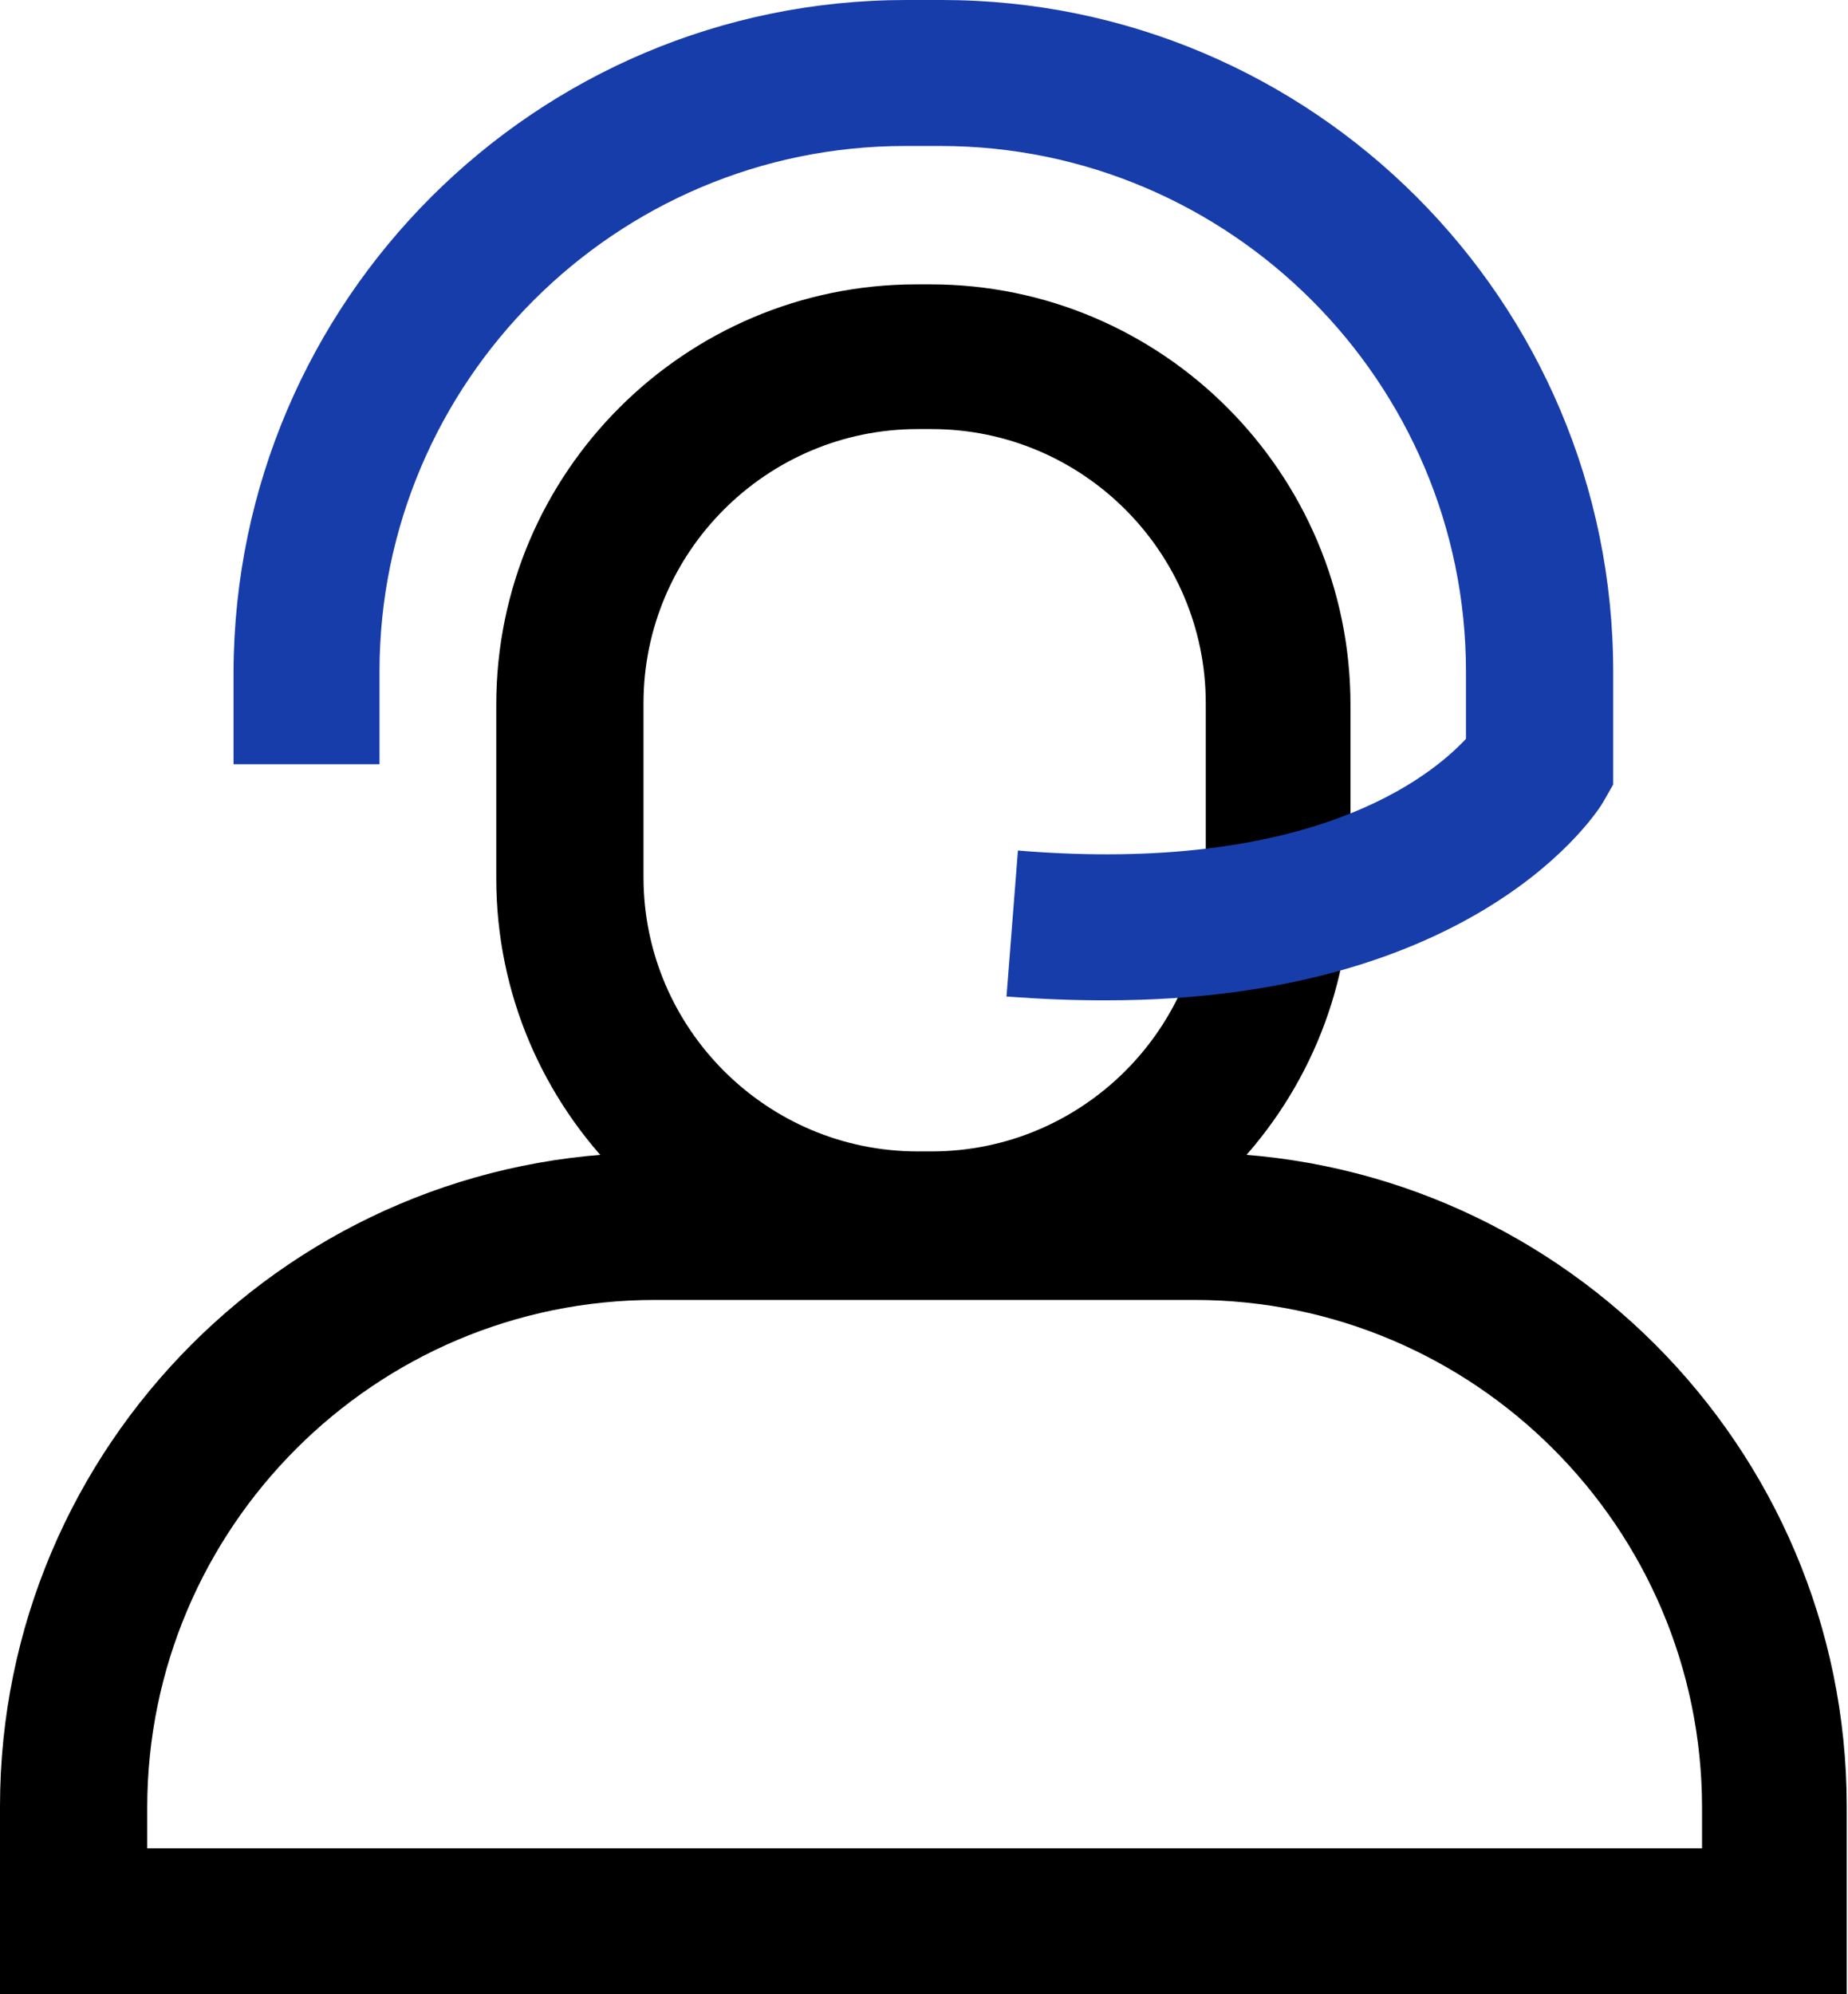
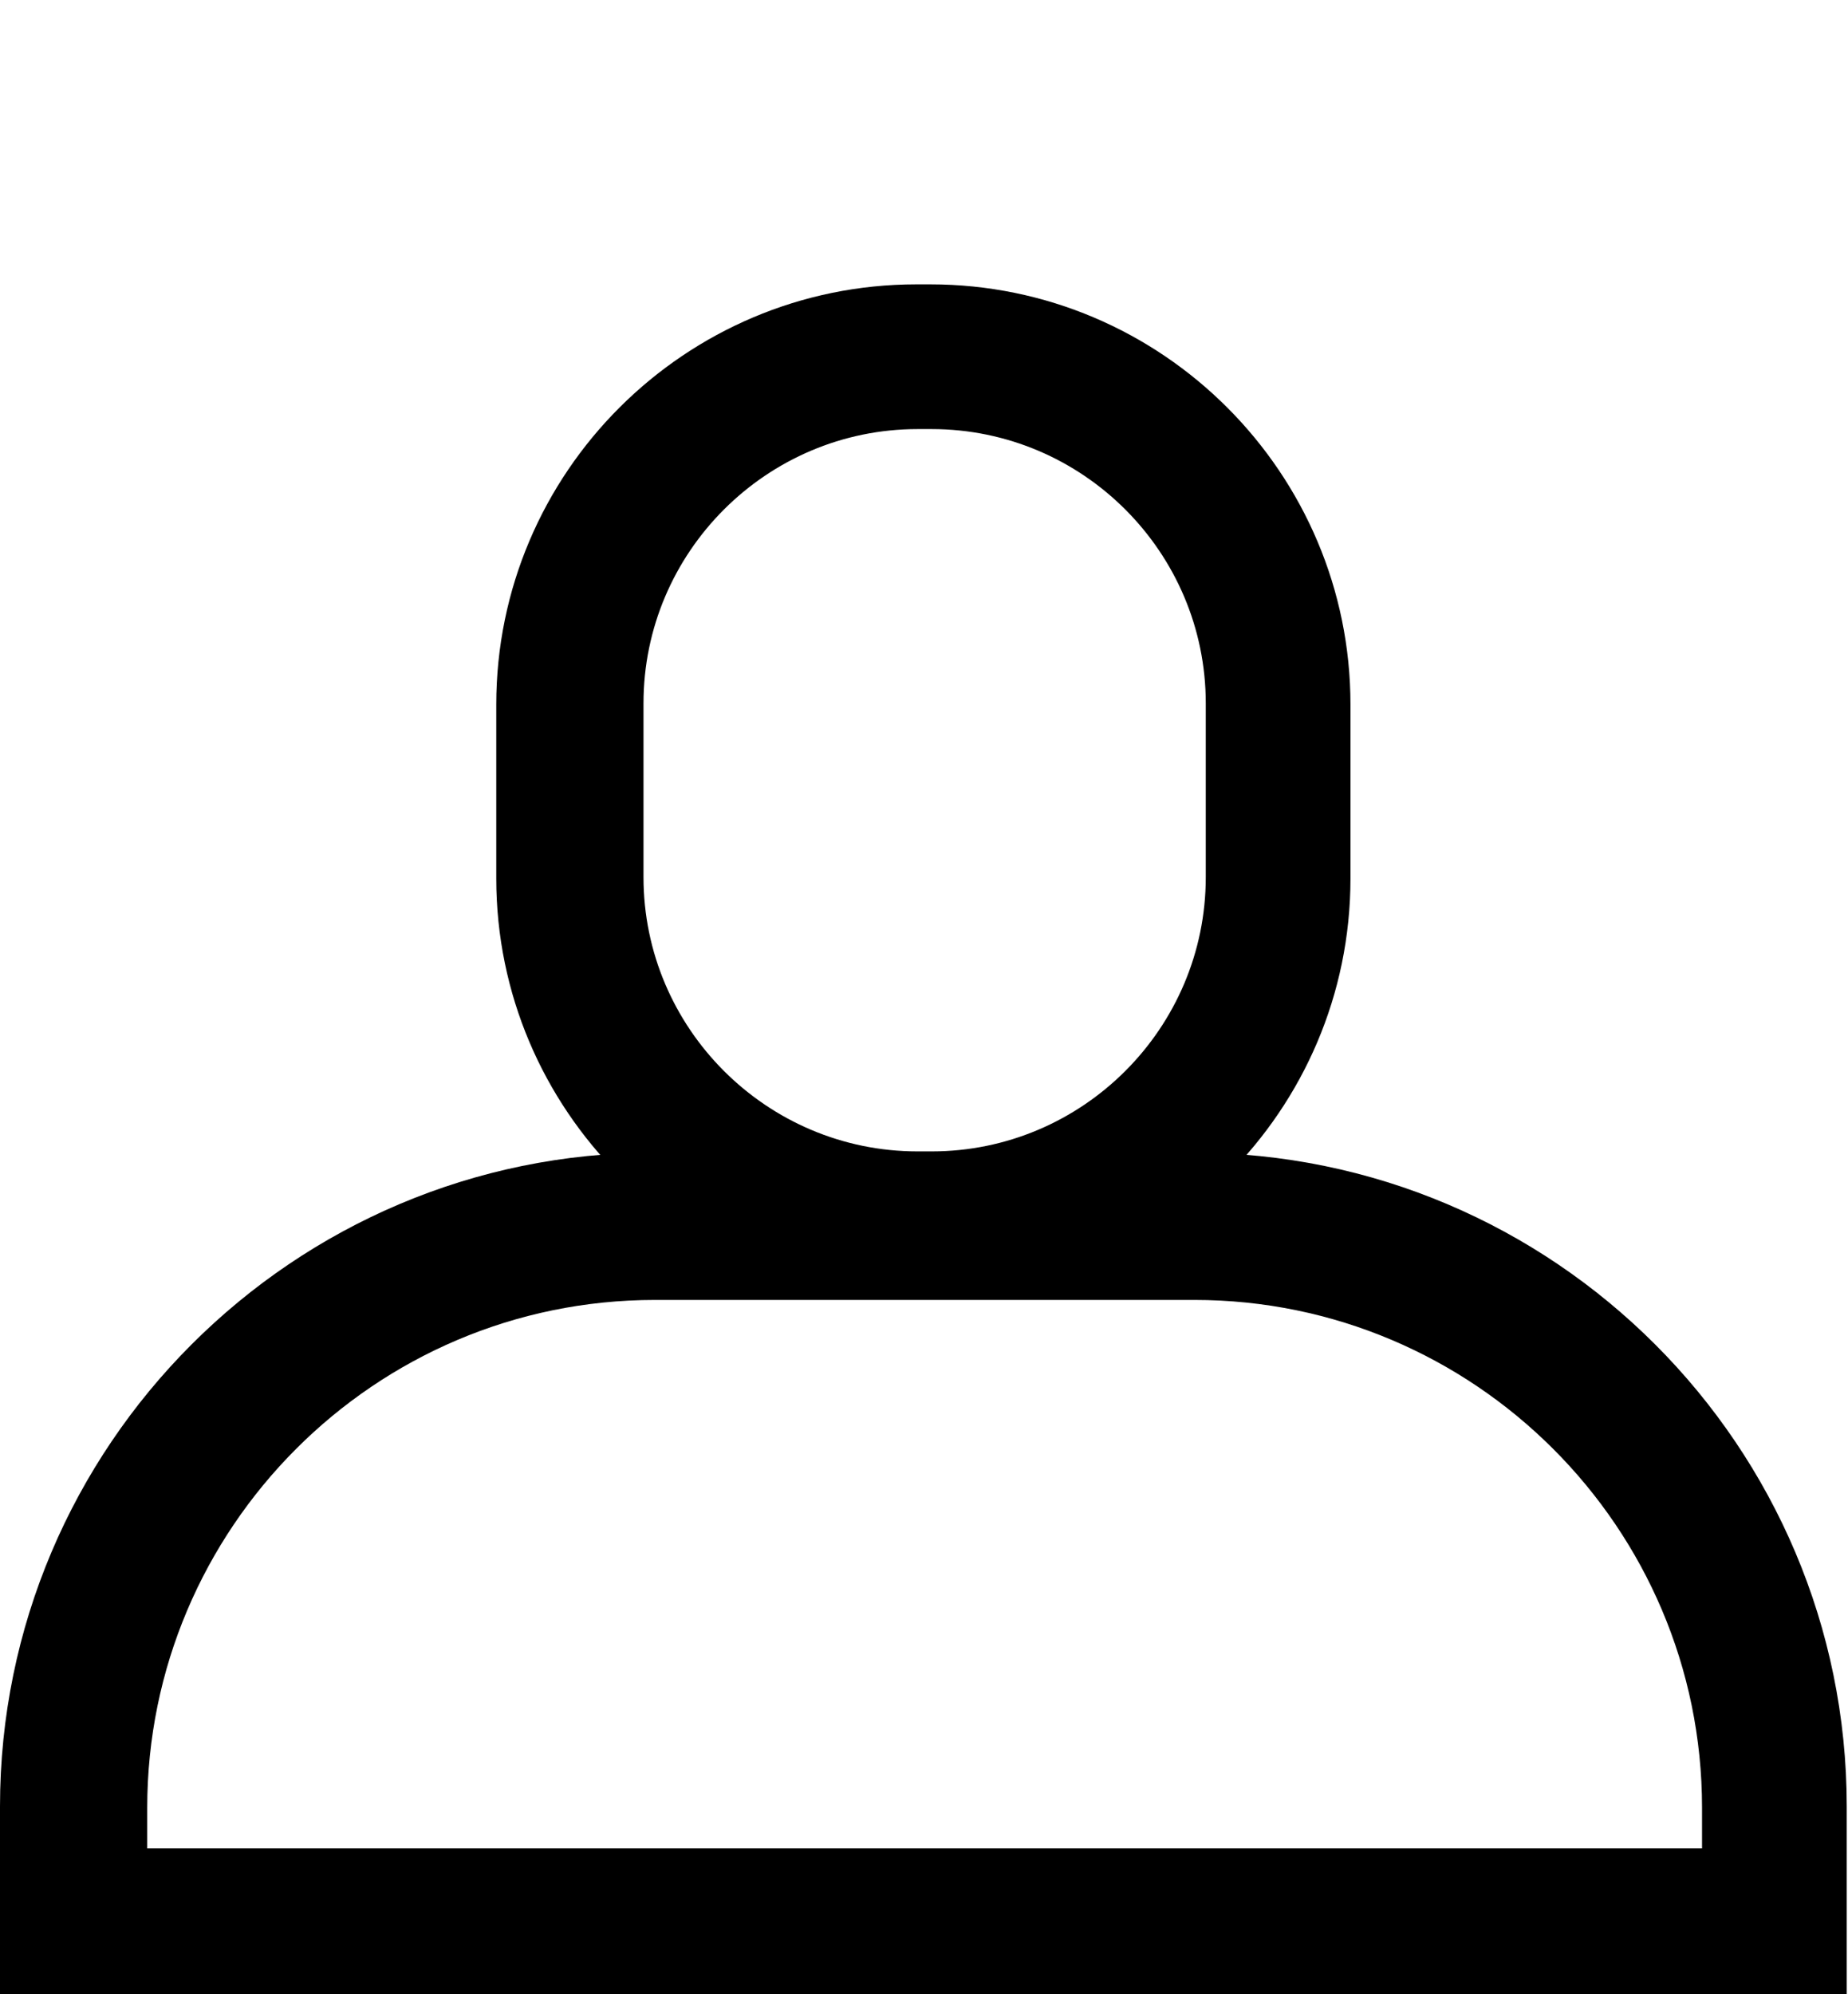
<svg xmlns="http://www.w3.org/2000/svg" id="Camada_2" data-name="Camada 2" viewBox="0 0 14.56 15.71">
  <defs>
    <style>      .cls-1 {        fill: #173daa;      }    </style>
  </defs>
  <g id="Camada_1-2" data-name="Camada 1">
    <g>
      <path d="M14.56,15.71H0v-1.48c0-2.84,2.31-5.15,5.15-5.15h4.25c2.84,0,5.15,2.31,5.15,5.15v1.48ZM1.15,14.56h12.26v-.32c0-2.21-1.8-4-4-4h-4.25c-2.21,0-4,1.8-4,4v.32Z" />
      <path d="M7.33,10.23h-.11c-1.83,0-3.31-1.49-3.31-3.31v-1.37c0-1.83,1.49-3.31,3.31-3.31h.11c1.83,0,3.31,1.49,3.31,3.31v1.37c0,1.83-1.49,3.31-3.31,3.31ZM7.23,3.38c-1.19,0-2.16.97-2.16,2.16v1.37c0,1.19.97,2.16,2.16,2.16h.11c1.19,0,2.16-.97,2.16-2.16v-1.37c0-1.19-.97-2.16-2.16-2.16h-.11Z" />
-       <path class="cls-1" d="M8.7,7.88c-.24,0-.5-.01-.77-.03l.09-1.15c2.31.19,3.25-.58,3.53-.88v-.53c0-2.28-1.86-4.14-4.14-4.14h-.28c-2.28,0-4.14,1.86-4.14,4.14v.73h-1.15v-.73C1.85,2.37,4.22,0,7.14,0h.28c2.92,0,5.29,2.37,5.29,5.29v.89l-.08.14c-.04.07-.98,1.56-3.92,1.56Z" />
    </g>
  </g>
</svg>